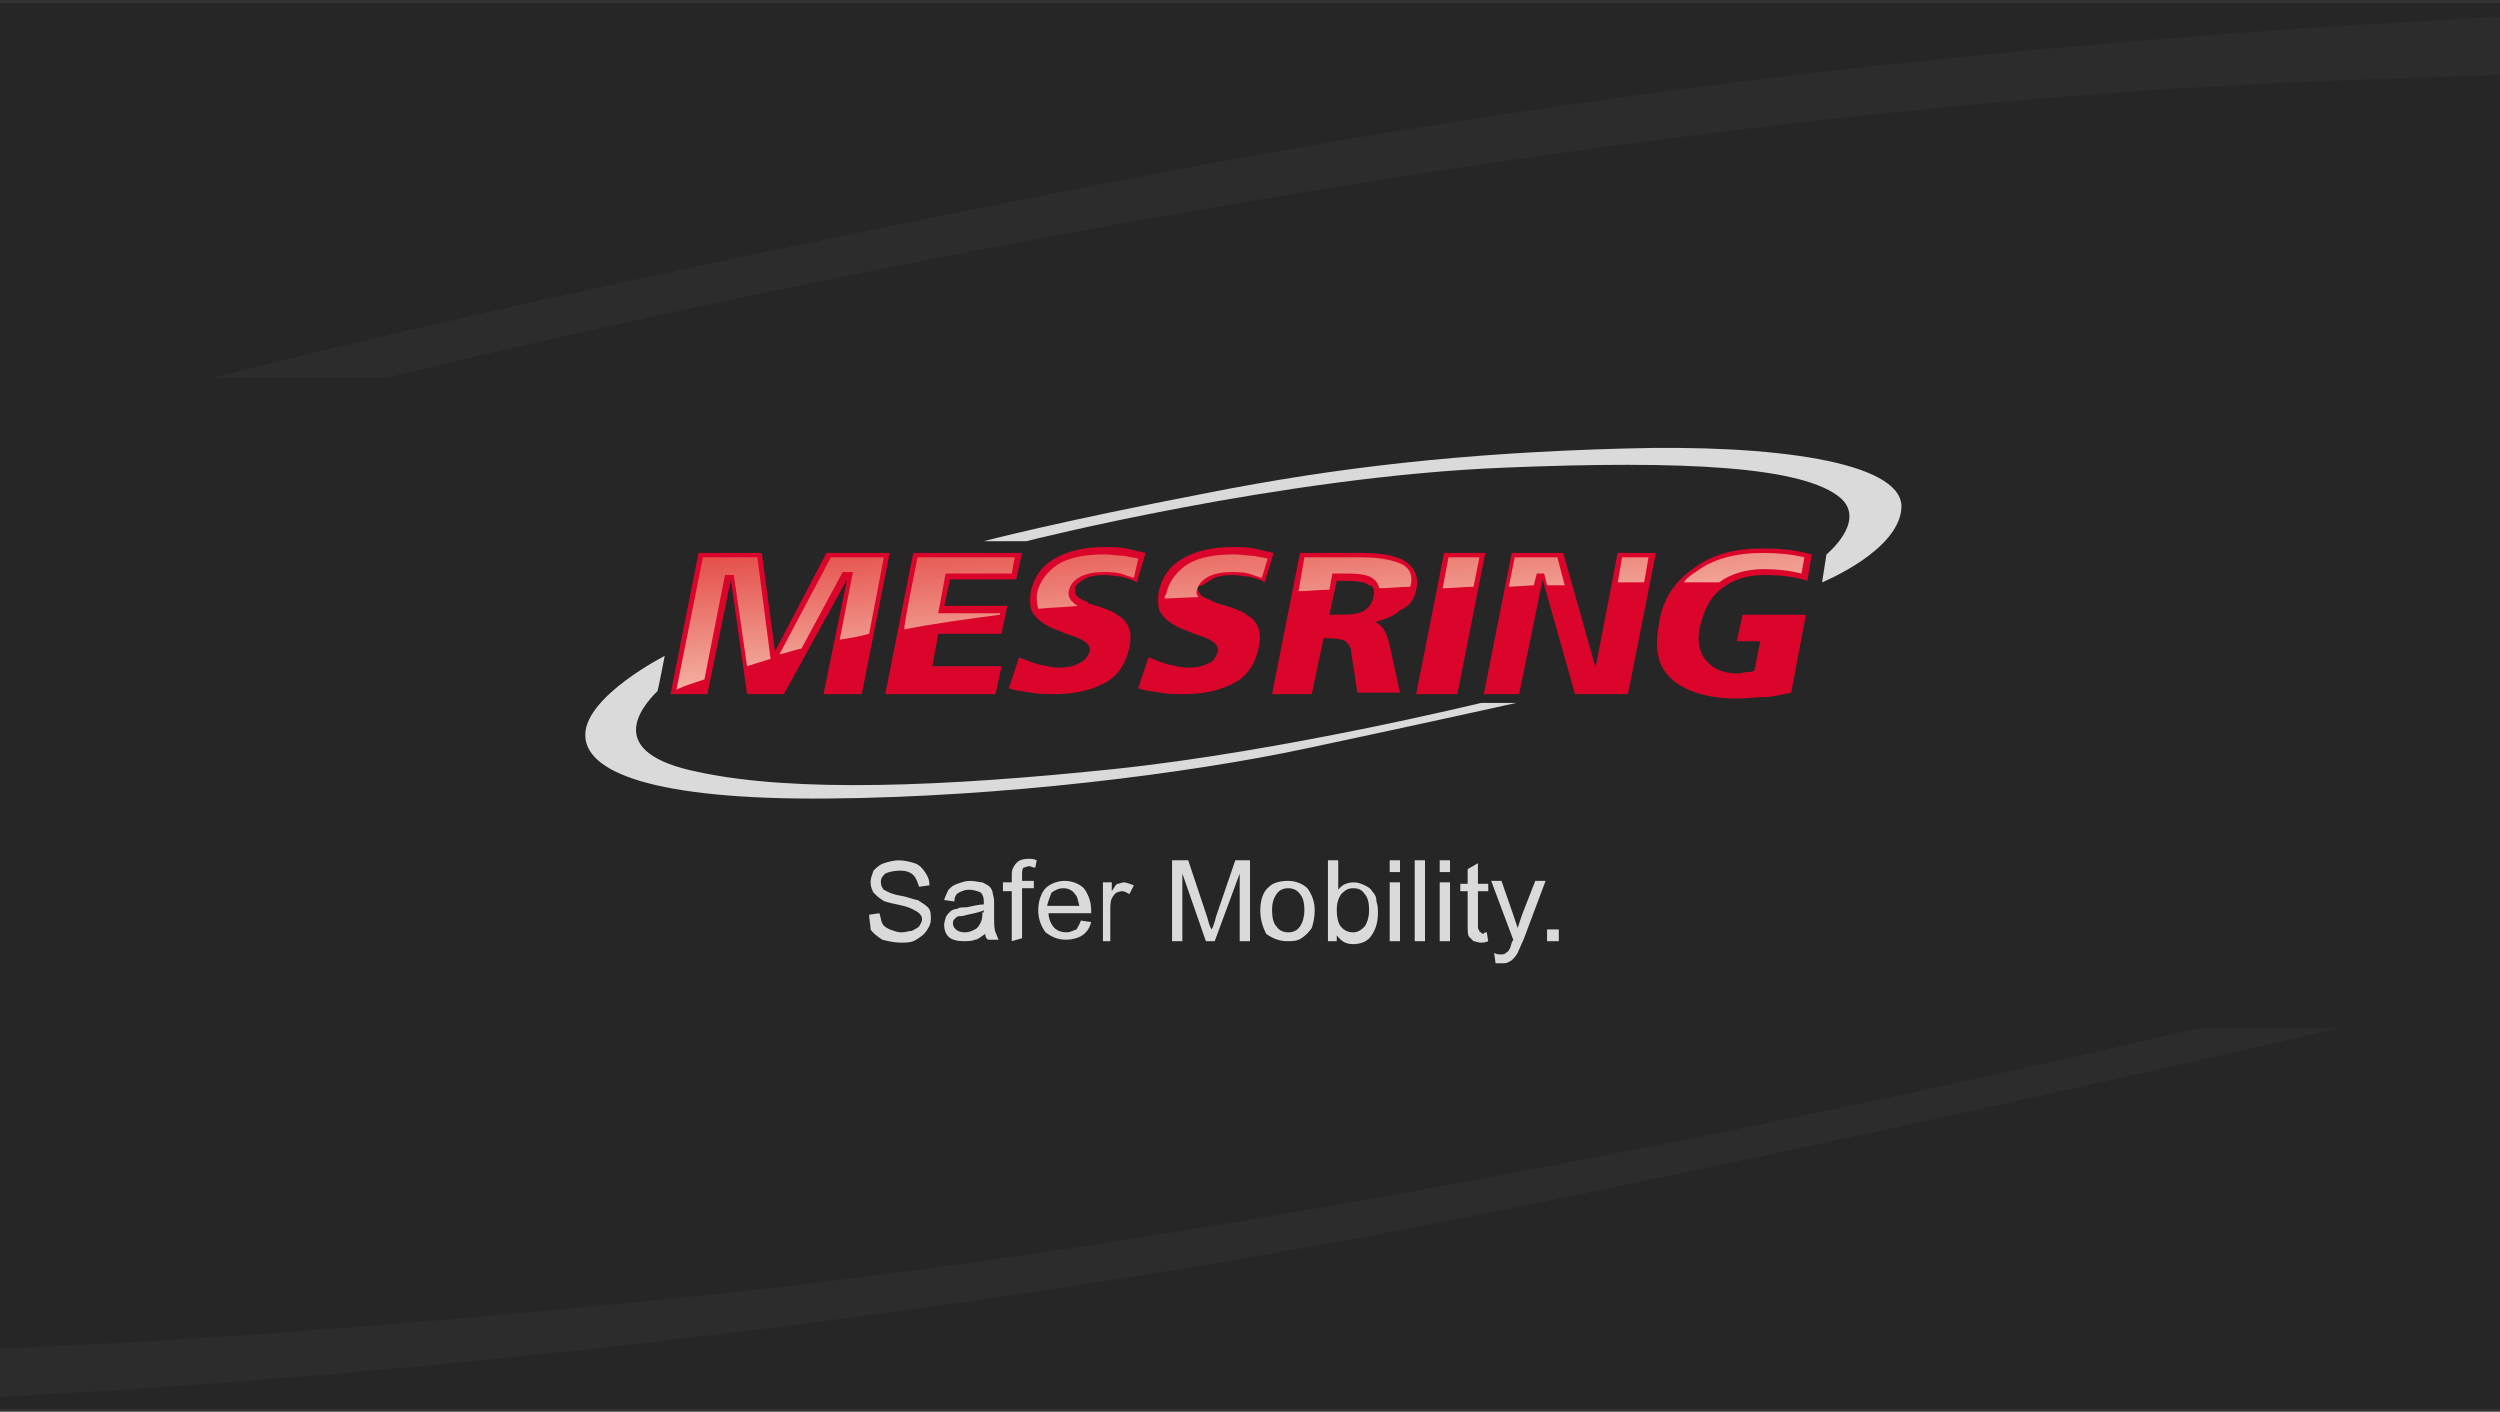
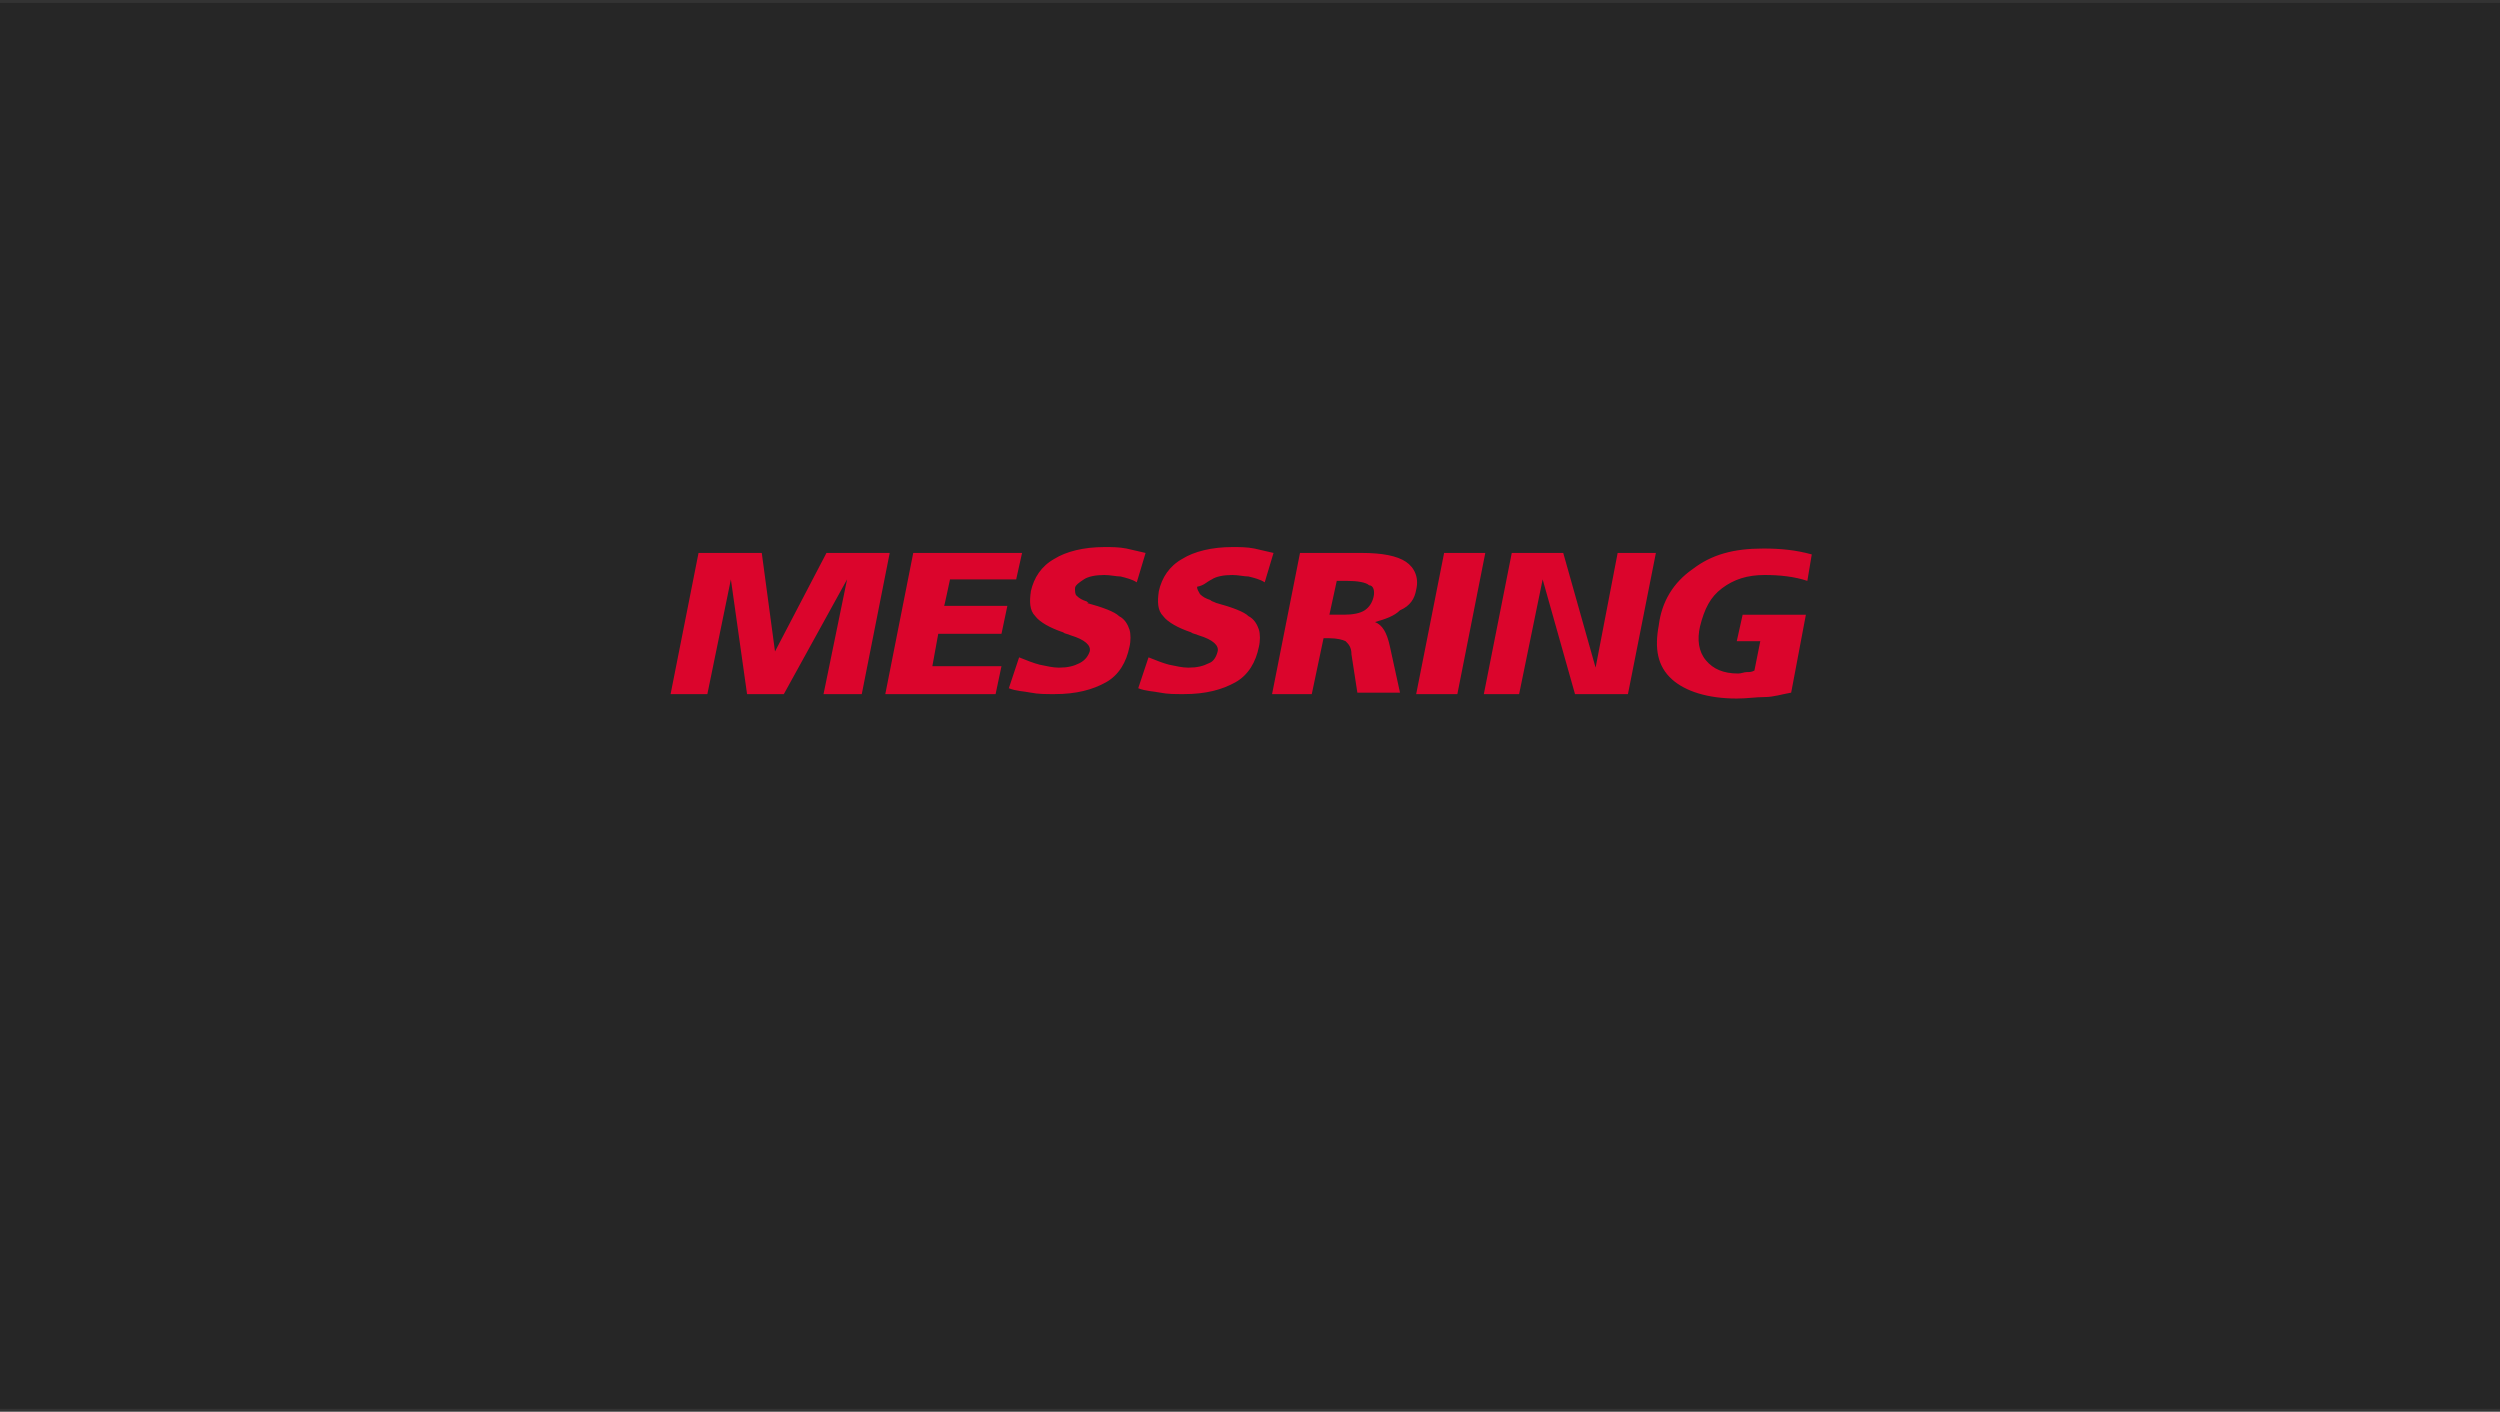
<svg xmlns="http://www.w3.org/2000/svg" xmlns:xlink="http://www.w3.org/1999/xlink" viewBox="0 0 170 96">
  <rect x="0" y="0" width="170" height="96" fill="#333333" stroke="none" />
  <path fill="#262626" d="M-86.1.2h341.3v95.6H-86.1z" />
  <g opacity=".03">
    <defs>
-       <path id="a" d="M-94 0h358v96H-94z" />
+       <path id="a" d="M-94 0v96H-94z" />
    </defs>
    <clipPath id="b">
      <use overflow="visible" xlink:href="#a" />
    </clipPath>
-     <path fill="#FFF" d="M14.5 25.7h11.8S95.6 8.2 156 5.6c48.7-2.1 81.5-.4 91.3 8.5 6.9 6.3-3.9 15.1-3.9 15.1l-1.1 7.3s21.6-8.8 21.5-20.7C263.7 3.9 229.2-.9 188.1.4c-44 1.4-78.1 5.3-112.6 12-41.6 8.1-61 13.3-61 13.3M-72.2 57s-21.3 10.9-21.6 21.1C-94 88.2-75.5 96-27.9 95.8c47.6-.2 98.1-7 130-13.5 31.9-6.5 57-12.4 57-12.4h-9.6S95.4 83 49.6 87.9C3.8 92.7-37 94.1-63 88.7-89.1 83.4-78.7 71.3-74.2 67l2-10z" class="st2" clip-path="url(#b)" />
  </g>
-   <path fill="#DADADA" d="M59.1 62.2l.7-.1c.1.3.1.5.2.7.1.2.3.3.5.4.3.1.5.2.8.2.3 0 .5-.1.7-.1.2-.1.4-.2.5-.3.1-.2.2-.3.2-.5s-.1-.3-.2-.4-.3-.2-.5-.3c-.2-.1-.5-.2-1-.3s-.9-.2-1-.3c-.3-.2-.4-.3-.6-.5-.1-.2-.2-.4-.2-.7 0-.3.1-.5.2-.8.2-.2.4-.4.7-.5.3-.1.7-.2 1-.2.4 0 .8.1 1.1.2.3.1.5.3.7.6.2.3.3.5.3.9l-.7.1c-.1-.3-.2-.6-.4-.8-.2-.2-.5-.3-.9-.3s-.8.1-1 .2c-.2.2-.3.3-.3.6 0 .2.1.4.2.5.2.1.5.3 1.1.4.6.1 1 .3 1.2.3.3.2.5.3.7.5.2.2.2.5.2.8 0 .3-.1.5-.3.8-.2.3-.4.4-.7.6s-.7.2-1 .2c-.5 0-.9-.1-1.3-.2-.3-.2-.6-.4-.8-.7 0-.3-.1-.7-.1-1zm7.9 1.3c-.3.2-.5.4-.7.4-.2.1-.5.1-.8.1-.4 0-.8-.1-1-.3-.2-.2-.3-.5-.3-.8 0-.2.1-.4.1-.5.1-.2.2-.3.3-.4.1-.1.3-.2.5-.2.1-.1.3-.1.6-.1.5-.1.9-.2 1.2-.2v-.2c0-.3-.1-.5-.2-.6-.2-.1-.5-.2-.8-.2-.3 0-.5.1-.7.2-.2.1-.3.3-.3.6l-.7-.1c.1-.3.2-.5.3-.7.2-.2.3-.3.6-.4.3-.1.5-.2.9-.2.3 0 .6.1.8.1.2.1.4.2.5.3.1.1.2.3.2.4 0 .1.1.3.1.6v.9c0 .6 0 1 .1 1.2l.2.5h-.7c-.2-.1-.2-.3-.2-.4zm-.1-1.6c-.2.1-.6.2-1.1.3-.3.1-.5.1-.6.1s-.2.1-.3.2c-.1.1-.1.2-.1.3 0 .2.1.3.2.4s.3.2.6.2.5-.1.7-.2.3-.3.4-.5c.1-.2.1-.4.1-.7.1.2.1-.1.1-.1zm1.9 2.1v-3.4h-.6V60h.6v-.4c0-.3 0-.4.1-.6.1-.2.2-.3.3-.4s.4-.2.7-.2c.2 0 .4 0 .6.1l-.1.5c-.2 0-.3-.1-.4-.1-.2 0-.3.1-.4.1-.1.1-.1.3-.1.5v.4h.8v.5h-.8v3.4l-.7.2zm4.7-1.4l.7.1c-.1.4-.3.7-.6.9-.3.2-.7.3-1.1.3-.6 0-1-.2-1.4-.5-.3-.4-.5-.9-.5-1.5s.2-1.2.5-1.5c.3-.3.8-.5 1.3-.5s1 .2 1.3.5c.3.4.5.9.5 1.5v.2h-2.9c0 .4.2.8.4 1s.5.3.8.3c.3 0 .4-.1.7-.2.1-.2.2-.3.3-.6zm-2.3-1h2.2c-.1-.3-.1-.6-.3-.8-.2-.3-.5-.4-.8-.4s-.5.1-.8.3c-.1.3-.2.5-.3.9zM75 64v-4h.6v.6c.2-.3.3-.5.4-.5s.3-.1.4-.1c.2 0 .4.1.7.2l-.3.6c-.2-.1-.3-.2-.5-.2s-.3.1-.4.1c-.1.1-.2.2-.3.4-.1.2-.1.5-.1.8V64H75zm4.7 0v-5.5h1.1l1.3 3.9c.1.4.2.7.3.8.1-.2.2-.5.3-.9l1.3-3.8h1V64h-.7v-4.6L82.6 64H82l-1.6-4.6V64h-.7zm6-2.1c0-.7.2-1.3.6-1.6.3-.3.8-.4 1.3-.4s1 .2 1.3.5c.3.4.5.9.5 1.5 0 .5-.1.9-.2 1.2-.2.3-.4.5-.7.7-.3.2-.6.2-1 .2-.5 0-1-.2-1.4-.5-.2-.4-.4-.9-.4-1.6zm.8 0c0 .5.1.9.3 1.1.2.3.5.4.8.4.3 0 .6-.1.8-.4.2-.3.3-.7.3-1.1 0-.5-.1-.9-.3-1.1-.2-.3-.5-.4-.8-.4-.3 0-.6.1-.8.4-.2.3-.3.6-.3 1.1zm4.4 2.1h-.6v-5.5h.7v2c.3-.4.7-.5 1.1-.5.2 0 .5.1.7.2.2.1.4.2.5.4.2.2.3.4.3.7.1.3.1.5.1.8 0 .7-.2 1.2-.5 1.6-.3.4-.8.5-1.2.5-.5 0-.8-.2-1.1-.6v.4zm0-2.1c0 .5.1.8.2 1 .2.3.5.5.9.5.3 0 .5-.1.8-.4.2-.3.3-.7.3-1.1 0-.5-.1-.9-.3-1.1-.2-.3-.4-.4-.8-.4-.3 0-.5.1-.8.4-.2.3-.3.6-.3 1.1zm3.6-2.6v-.8h.7v.8h-.7zm0 4.7v-4h.7v4h-.7zm1.7 0v-5.5h.7V64h-.7zm1.7-4.7v-.8h.7v.8h-.7zm0 4.7v-4h.7v4h-.7zm3.2-.6l.1.6c-.2.1-.4.1-.5.1-.2 0-.4-.1-.5-.1l-.3-.3c-.1-.1-.1-.4-.1-.8v-2.3h-.5v-.5h.5v-1l.7-.4v1.4h.7v.5h-.7v2.3c0 .2 0 .3.1.4 0 .1.1.1.1.1.1.1.1.1.2.1 0-.1.1-.1.2-.1zm.6 2.1l-.1-.7c.2.1.3.1.4.1.2 0 .3 0 .4-.1.1-.1.2-.1.2-.2.1-.1.1-.2.2-.5 0-.1.1-.1.1-.2l-1.5-4h.7l.8 2.3.3.9.3-.9.9-2.3h.7l-1.5 4c-.2.4-.3.7-.4.9-.1.2-.3.4-.4.5-.2.1-.3.2-.5.2h-.6zm3.5-1.5v-.8h.8v.8h-.8z" class="st3" />
  <path fill="#db052c" d="M56.2 37.6l-3.5 6.7-.9-6.7h-4.3l-1.9 9.6h2.5l1.6-7.8 1.1 7.8h2.5l4.3-7.8-1.6 7.8h2.6l1.9-9.6h-4.3zm8.4 1.8h4.5l.4-1.8h-7.4l-1.9 9.6h7.5l.4-1.9h-4.7l.4-2.2h4.3l.4-1.9h-4.3c0 .1.4-1.8.4-1.8zm9.1 0c.3-.2.8-.3 1.4-.3.4 0 .8.1 1.1.1.4.1.8.2 1.1.4l.6-2c-.4-.1-.9-.2-1.3-.3-.5-.1-1-.1-1.5-.1-1.4 0-2.6.3-3.4.8-.9.5-1.4 1.3-1.6 2.2-.1.7-.1 1.3.3 1.7.3.4 1 .8 1.9 1.1.1.1.3.1.5.2 1 .3 1.4.7 1.3 1.1-.1.3-.3.6-.7.8-.4.2-.8.3-1.4.3-.4 0-.8-.1-1.3-.2-.4-.1-.9-.3-1.4-.5l-.7 2.1c.5.2 1 .2 1.5.3.5.1 1 .1 1.6.1 1.5 0 2.6-.3 3.5-.8s1.4-1.4 1.6-2.4c.1-.4.1-.9 0-1.2-.1-.3-.3-.7-.7-.9-.3-.3-1.1-.6-2.2-.9.2 0 .1 0 0-.1-.3-.1-.5-.2-.7-.4-.1-.1-.1-.3-.1-.5s.3-.4.6-.6zm8.7 0c.3-.2.8-.3 1.4-.3.4 0 .8.1 1.1.1.4.1.8.2 1.1.4l.6-2c-.4-.1-.9-.2-1.3-.3-.5-.1-1-.1-1.5-.1-1.4 0-2.6.3-3.4.8-.9.5-1.4 1.3-1.6 2.2-.1.7-.1 1.3.3 1.7.3.4 1 .8 1.9 1.1.1.1.3.1.5.2 1 .3 1.4.7 1.3 1.1-.1.4-.3.7-.6.8-.4.2-.8.3-1.4.3-.4 0-.8-.1-1.3-.2-.4-.1-.9-.3-1.4-.5l-.7 2.1c.5.2 1 .2 1.5.3.5.1 1 .1 1.6.1 1.5 0 2.6-.3 3.5-.8.9-.5 1.4-1.4 1.6-2.4.1-.4.1-.9 0-1.2-.1-.3-.3-.7-.7-.9-.3-.3-1.1-.6-2.2-.9-.2-.1-.3-.1-.4-.2-.3-.1-.5-.2-.7-.4-.1-.2-.2-.3-.2-.5.5-.1.6-.3 1-.5zm15.8-1.8l-1.9 9.6h2.8l1.9-9.6h-2.8zm11.8 0l-1.5 7.8-2.2-7.8h-3.5l-1.9 9.6h2.4l1.6-7.8 2.2 7.8h3.6l1.9-9.6H110zm7.1 2.4c.8-.6 1.7-.9 2.9-.9 1 0 2 .1 2.9.4l.3-1.8c-1.1-.3-2.1-.4-3.3-.4-2 0-3.5.4-4.8 1.4-1.3.9-2.1 2.2-2.3 3.8-.3 1.6-.1 2.8.9 3.7.9.8 2.4 1.3 4.4 1.3.7 0 1.3-.1 1.9-.1s1.2-.2 1.8-.3l1-5.3h-4.3l-.4 1.8h1.6l-.4 2c-.2.1-.3.1-.5.1s-.4.1-.6.1c-1 0-1.7-.3-2.2-.9-.5-.6-.6-1.4-.4-2.3.3-1.2.7-2 1.5-2.6zm-20.8.1c.2-.8-.1-1.5-.7-1.9-.6-.4-1.6-.6-3-.6h-4.2l-1.9 9.6h2.7l.8-3.8h.4c.5 0 .9.1 1.1.2.2.2.4.4.4.9l.4 2.6h2.9l-.7-3.2c-.2-.9-.5-1.4-1-1.6.7-.2 1.3-.4 1.7-.8.7-.3 1-.8 1.1-1.4zm-2.9.5c-.1.4-.3.7-.6.9-.3.2-.8.3-1.4.3h-1l.5-2.3h.7c.7 0 1.3.1 1.5.3.3 0 .4.4.3.8z" />
  <linearGradient id="c" x1="84.525" x2="83.769" y1="54.586" y2="63.221" gradientTransform="matrix(1 0 0 -1 0 98)" gradientUnits="userSpaceOnUse">
    <stop offset="0" stop-color="#f3aea0" />
    <stop offset="1" stop-color="#e54f4a" />
  </linearGradient>
-   <path fill="url(#c)" d="M47.8 37.9h3.7l.9 6.9-1.6.5-.9-6.2h-.6l-1.4 7.1c-.6.2-1.3.4-1.9.7l1.8-9zm8.7 0h3.6l-1 5.2c-.7.2-1.4.3-2 .4l.9-4.6h-.7l-2.8 5.2c-.5.1-1 .3-1.5.4l3.5-6.6zm5.9 0H69l-.2 1.1h-4.5l-.5 2.7H68v.1c-2.3.3-4.5.6-6.5 1-.1-.1.9-4.9.9-4.9zm8.2 3.5c-.1-.3-.1-.6-.1-1 .2-.9.7-1.5 1.4-2 .8-.5 1.9-.7 3.2-.7.5 0 1 .1 1.4.1.3.1.7.1.9.2l-.3 1.3-.9-.3c-.4-.1-.8-.1-1.2-.1-.6 0-1.1.1-1.5.3-.4.2-.7.5-.8.9-.1.3 0 .6.2.8.1.1.2.2.4.3-.9.1-1.8.1-2.7.2zm8.6-.7c0-.1 0-.2.1-.3.2-.9.7-1.5 1.4-2 .8-.5 1.9-.7 3.2-.7.5 0 1 .1 1.4.1.3.1.7.1.9.2l-.4 1.3-.9-.3c-.4-.1-.8-.1-1.2-.1-.6 0-1.1.1-1.5.3-.4.2-.7.5-.8.9-.1.2 0 .4.1.5l-2.3.1zm9.5-2.8h3.9c1.3 0 2.2.2 2.8.5.5.3.7.8.5 1.5-.7 0-1.4.1-2.1.1-.1-.3-.2-.5-.5-.7-.3-.2-.8-.3-1.7-.3h-1l-.2 1.1c-.7 0-1.4.1-2.1.1l.4-2.3zm9.8 0h2.1l-.4 2c-.7 0-1.4.1-2.1.1l.4-2.1zm4.5 0h2.9l.5 1.9h-1.2l-.2-.8h-.5l-.2.8-1.7.1.4-2zm7.3 0h1.8l-.3 1.7H110c0 .1.3-1.7.3-1.7zm4.2 1.7c.2-.3.5-.5.8-.7 1.2-.9 2.7-1.3 4.6-1.3 1 0 2 .1 2.8.3l-.2 1.1c-.8-.2-1.6-.3-2.6-.3-1.1 0-2.2.3-3 .9h-2.4z" />
-   <path fill="#DADADA" d="M66.9 36.8h2.9s17.3-4.4 32.5-5c12.2-.5 20.4-.1 22.9 2.1 1.7 1.6-1 3.8-1 3.8l-.3 1.9s5.4-2.2 5.4-5.2c-.1-3-8.7-4.2-18.9-3.9-11 .3-19.6 1.3-28.2 3-10.4 2-15.3 3.3-15.3 3.3zm-21.7 7.8s-5.3 2.7-5.4 5.3c-.1 2.6 4.6 4.5 16.5 4.4 11.9-.1 24.5-1.7 32.5-3.4s14.3-3.1 14.3-3.1h-2.4s-13.5 3.3-25 4.5c-11.5 1.2-21.7 1.6-28.2.2-6.5-1.3-3.9-4.4-2.8-5.5 0 .2.5-2.4.5-2.4z" class="st3" />
</svg>